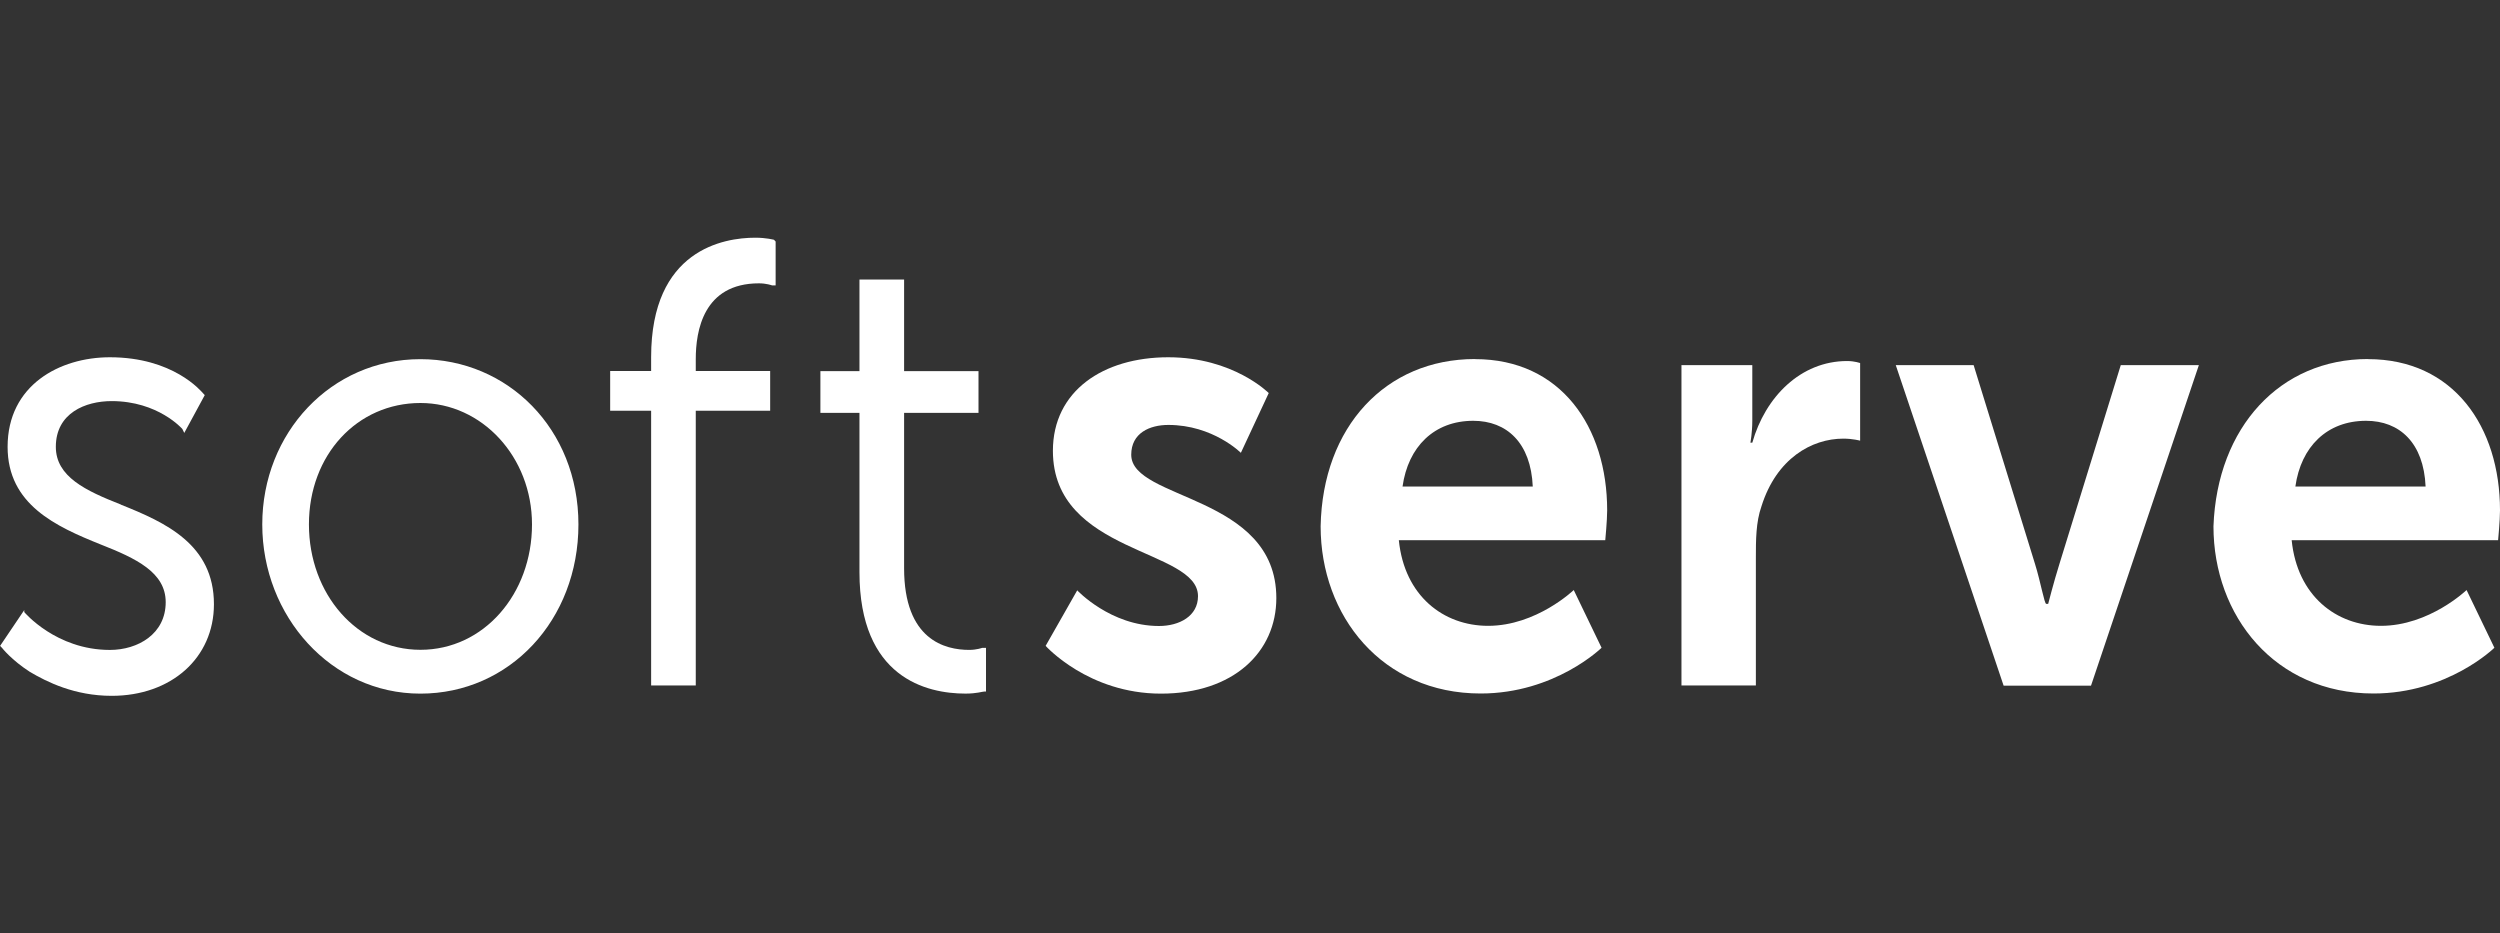
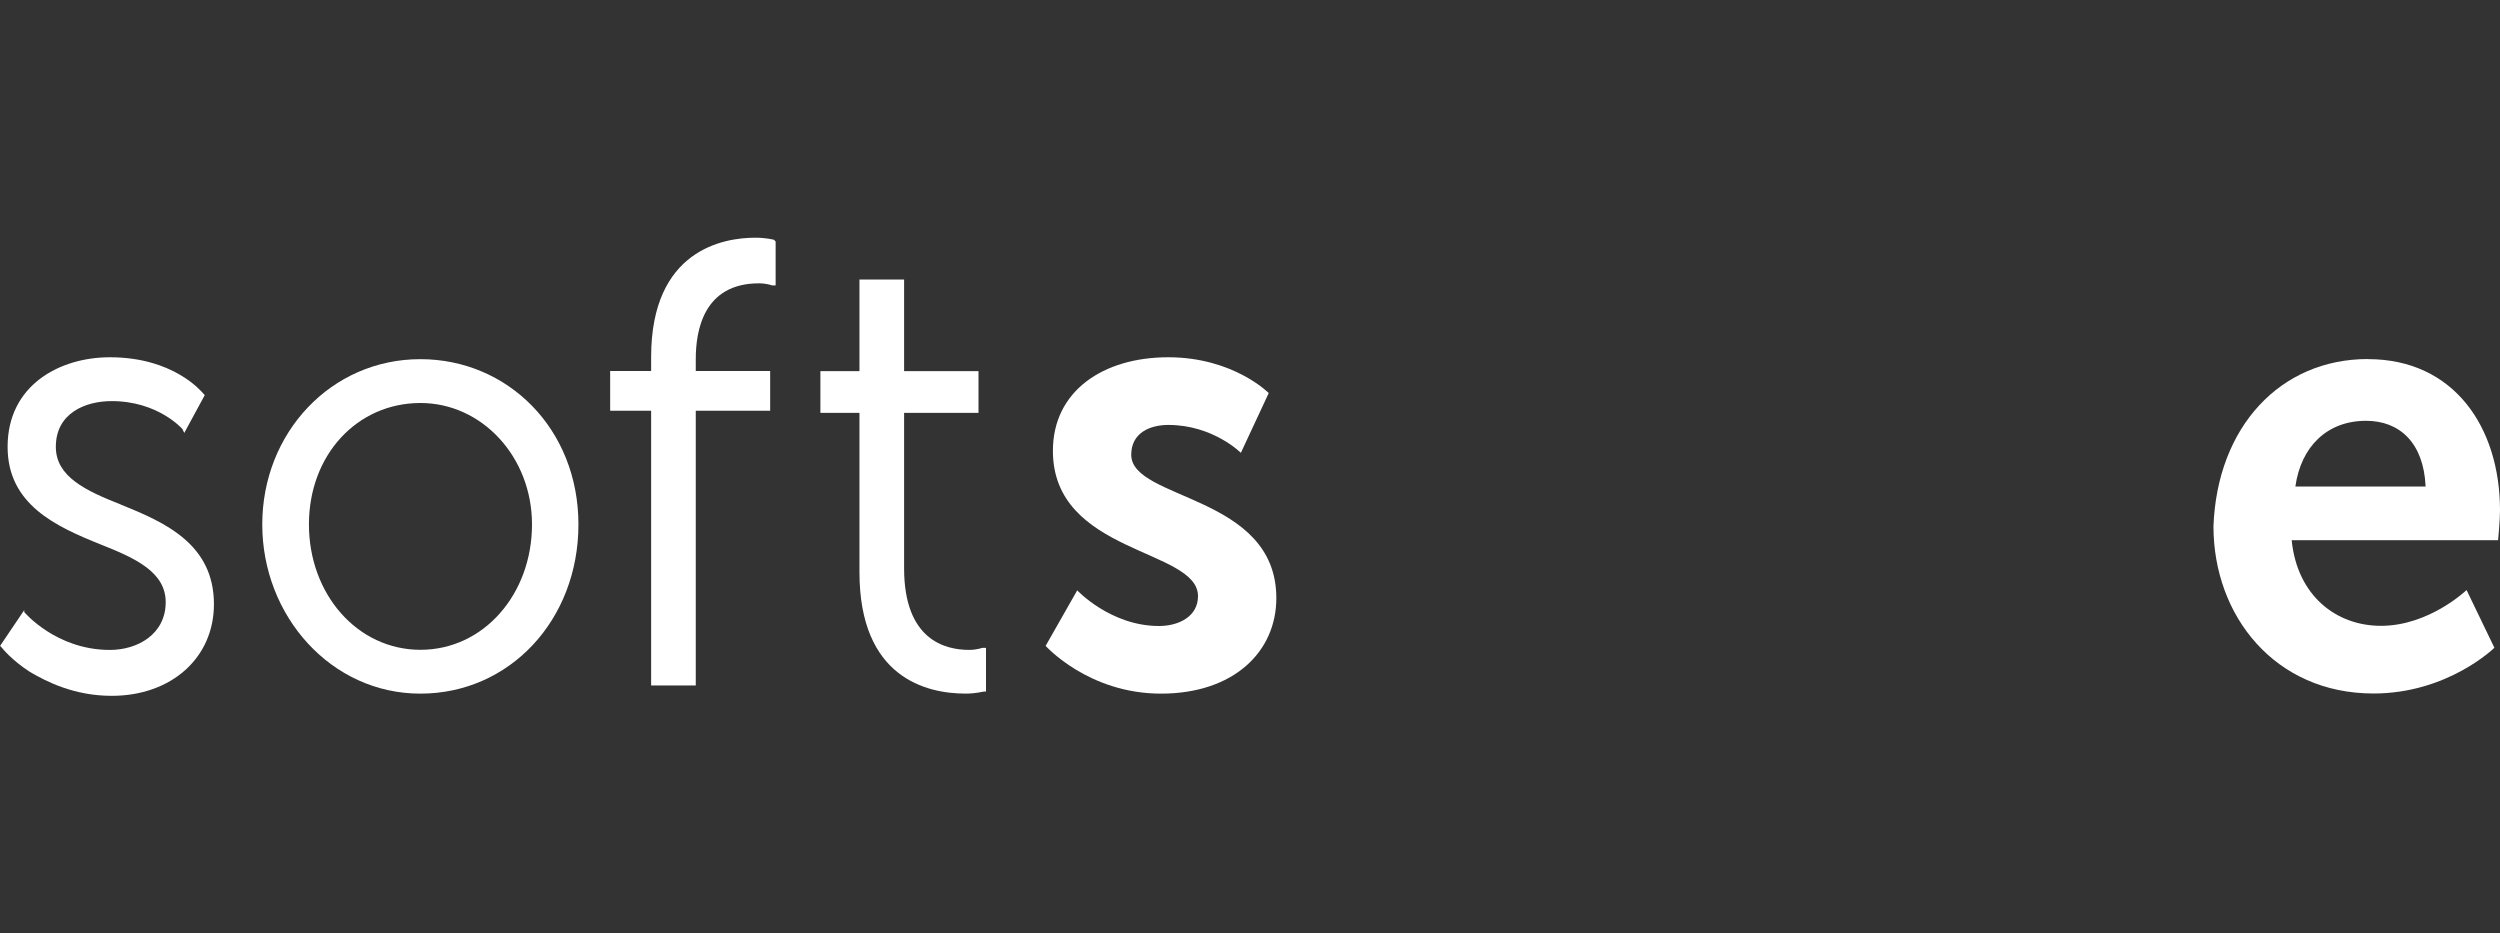
<svg xmlns="http://www.w3.org/2000/svg" width="75" height="28" viewBox="0 0 75 28" fill="none">
  <rect x="0" y="0" width="75" height="28" fill="#333333" stroke="none" />
  <g clip-path="url(#clip0_5221_12682)">
    <path d="M3.628 15.137C2.568 14.72 1.675 14.3 1.675 13.405C1.675 12.388 2.568 12.033 3.35 12.033C4.746 12.033 5.471 12.87 5.471 12.87L5.528 12.988L6.143 11.853L6.086 11.792C6.028 11.731 5.193 10.718 3.296 10.718C1.789 10.718 0.228 11.555 0.228 13.405C0.228 15.137 1.678 15.794 3.018 16.333C4.078 16.75 4.971 17.17 4.971 18.065C4.971 19.02 4.136 19.498 3.296 19.498C1.678 19.498 0.728 18.363 0.728 18.363V18.302L0.003 19.376L0.061 19.437C0.061 19.437 0.339 19.797 0.896 20.156C1.4 20.454 2.236 20.875 3.35 20.875C5.136 20.875 6.418 19.739 6.418 18.126C6.418 16.333 4.968 15.676 3.628 15.14" fill="white" />
    <path d="M15.96 15.733C15.96 17.824 14.511 19.494 12.614 19.494C10.718 19.494 9.268 17.824 9.268 15.733C9.268 13.642 10.718 12.09 12.614 12.09C14.457 12.09 15.96 13.703 15.96 15.733ZM12.611 10.775C9.932 10.775 7.868 12.984 7.868 15.733C7.868 18.481 9.932 20.809 12.611 20.809C15.289 20.809 17.353 18.6 17.353 15.733C17.353 12.866 15.232 10.775 12.611 10.775Z" fill="white" />
    <path d="M23.216 7.193C23.216 7.193 22.991 7.131 22.659 7.131C21.709 7.131 19.534 7.491 19.534 10.713V11.13H18.305V12.322H19.534V20.564H20.873V12.322H23.105V11.13H20.873V10.771C20.873 9.933 21.098 8.5 22.769 8.5C22.994 8.5 23.159 8.561 23.159 8.561H23.269V7.246L23.212 7.185L23.216 7.193Z" fill="white" />
    <path d="M29.577 19.436H29.466C29.466 19.436 29.298 19.497 29.077 19.497C28.352 19.497 27.123 19.199 27.123 17.047V12.387H29.355V11.133H27.123V8.385H25.784V11.133H24.612V12.387H25.784V17.165C25.784 20.33 27.791 20.808 28.966 20.808C29.302 20.808 29.469 20.747 29.523 20.747H29.58V19.432L29.577 19.436Z" fill="white" />
    <path d="M32.312 17.706C32.312 17.706 33.315 18.78 34.769 18.78C35.383 18.78 35.94 18.482 35.94 17.885C35.94 16.452 31.587 16.631 31.587 13.524C31.587 11.731 33.094 10.718 35.047 10.718C37.001 10.718 38.062 11.792 38.062 11.792L37.226 13.585C37.226 13.585 36.39 12.748 35.051 12.748C34.494 12.748 33.937 12.988 33.937 13.642C33.937 15.014 38.29 14.835 38.29 17.942C38.29 19.556 37.008 20.809 34.829 20.809C32.651 20.809 31.369 19.376 31.369 19.376L32.319 17.706H32.312Z" fill="white" />
-     <path d="M45.983 14.597C45.926 13.282 45.201 12.624 44.197 12.624C43.026 12.624 42.244 13.4 42.076 14.597H45.983ZM44.254 10.774C46.822 10.774 48.215 12.804 48.215 15.312C48.215 15.61 48.158 16.206 48.158 16.206H41.965C42.133 17.877 43.304 18.775 44.644 18.775C46.094 18.775 47.212 17.701 47.212 17.701L48.047 19.433C48.047 19.433 46.651 20.805 44.419 20.805C41.462 20.805 39.619 18.477 39.619 15.79C39.676 12.804 41.572 10.771 44.251 10.771" fill="white" />
-     <path d="M50.447 10.953H52.569V12.624C52.569 12.983 52.512 13.281 52.512 13.281H52.569C52.958 11.909 54.019 10.831 55.415 10.831C55.64 10.831 55.804 10.892 55.804 10.892V13.22C55.804 13.22 55.58 13.159 55.301 13.159C54.351 13.159 53.294 13.755 52.844 15.189C52.676 15.667 52.676 16.206 52.676 16.741V20.563H50.444V10.946L50.447 10.953Z" fill="white" />
-     <path d="M56.866 10.954H59.209L61.052 16.924C61.22 17.463 61.331 18.117 61.388 18.117H61.445C61.445 18.117 61.613 17.46 61.781 16.924L63.623 10.954H65.966L62.73 20.571H60.109L56.873 10.954H56.866Z" fill="white" />
    <path d="M72.768 14.597C72.711 13.282 71.986 12.624 70.982 12.624C69.811 12.624 69.029 13.4 68.861 14.597H72.768ZM71.04 10.774C73.607 10.774 75 12.804 75 15.312C75 15.61 74.943 16.206 74.943 16.206H68.75C68.918 17.877 70.09 18.775 71.429 18.775C72.879 18.775 73.997 17.701 73.997 17.701L74.832 19.433C74.832 19.433 73.436 20.805 71.204 20.805C68.247 20.805 66.404 18.477 66.404 15.79C66.514 12.804 68.411 10.771 71.036 10.771" fill="white" />
  </g>
  <defs>
    <clipPath id="clip0_5221_12682">
      <rect width="75" height="28" fill="white" />
    </clipPath>
  </defs>
</svg>